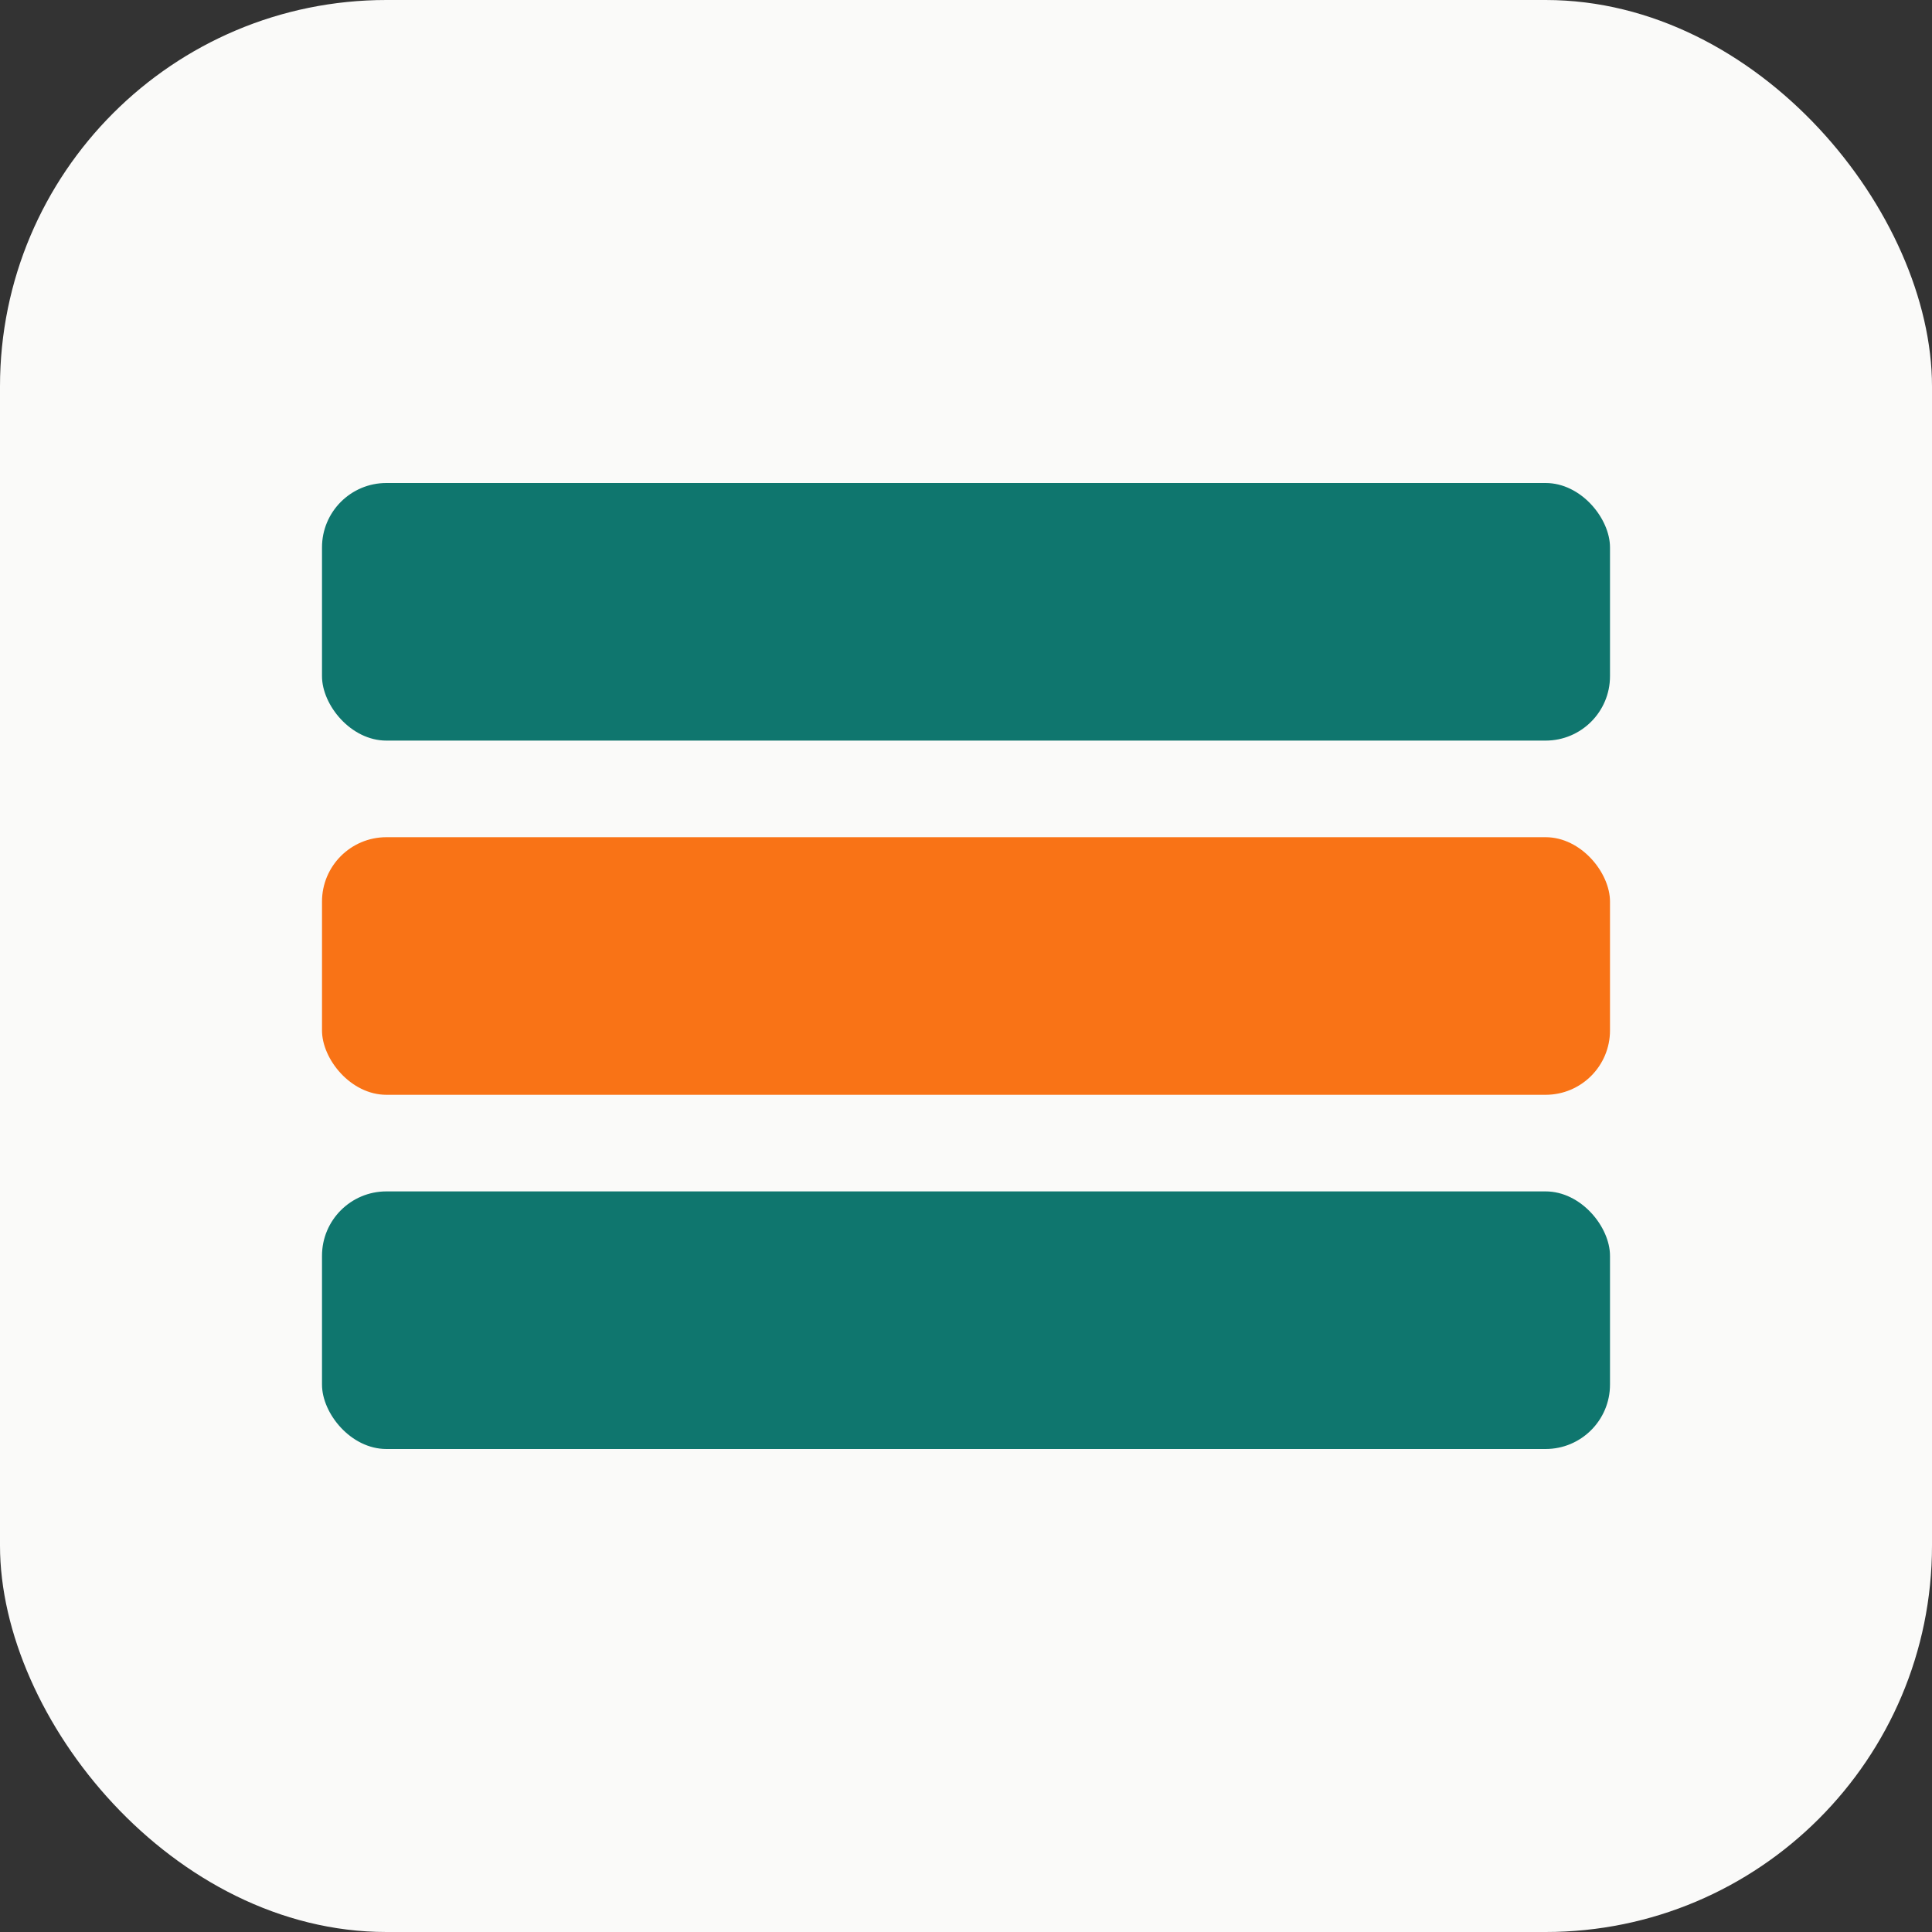
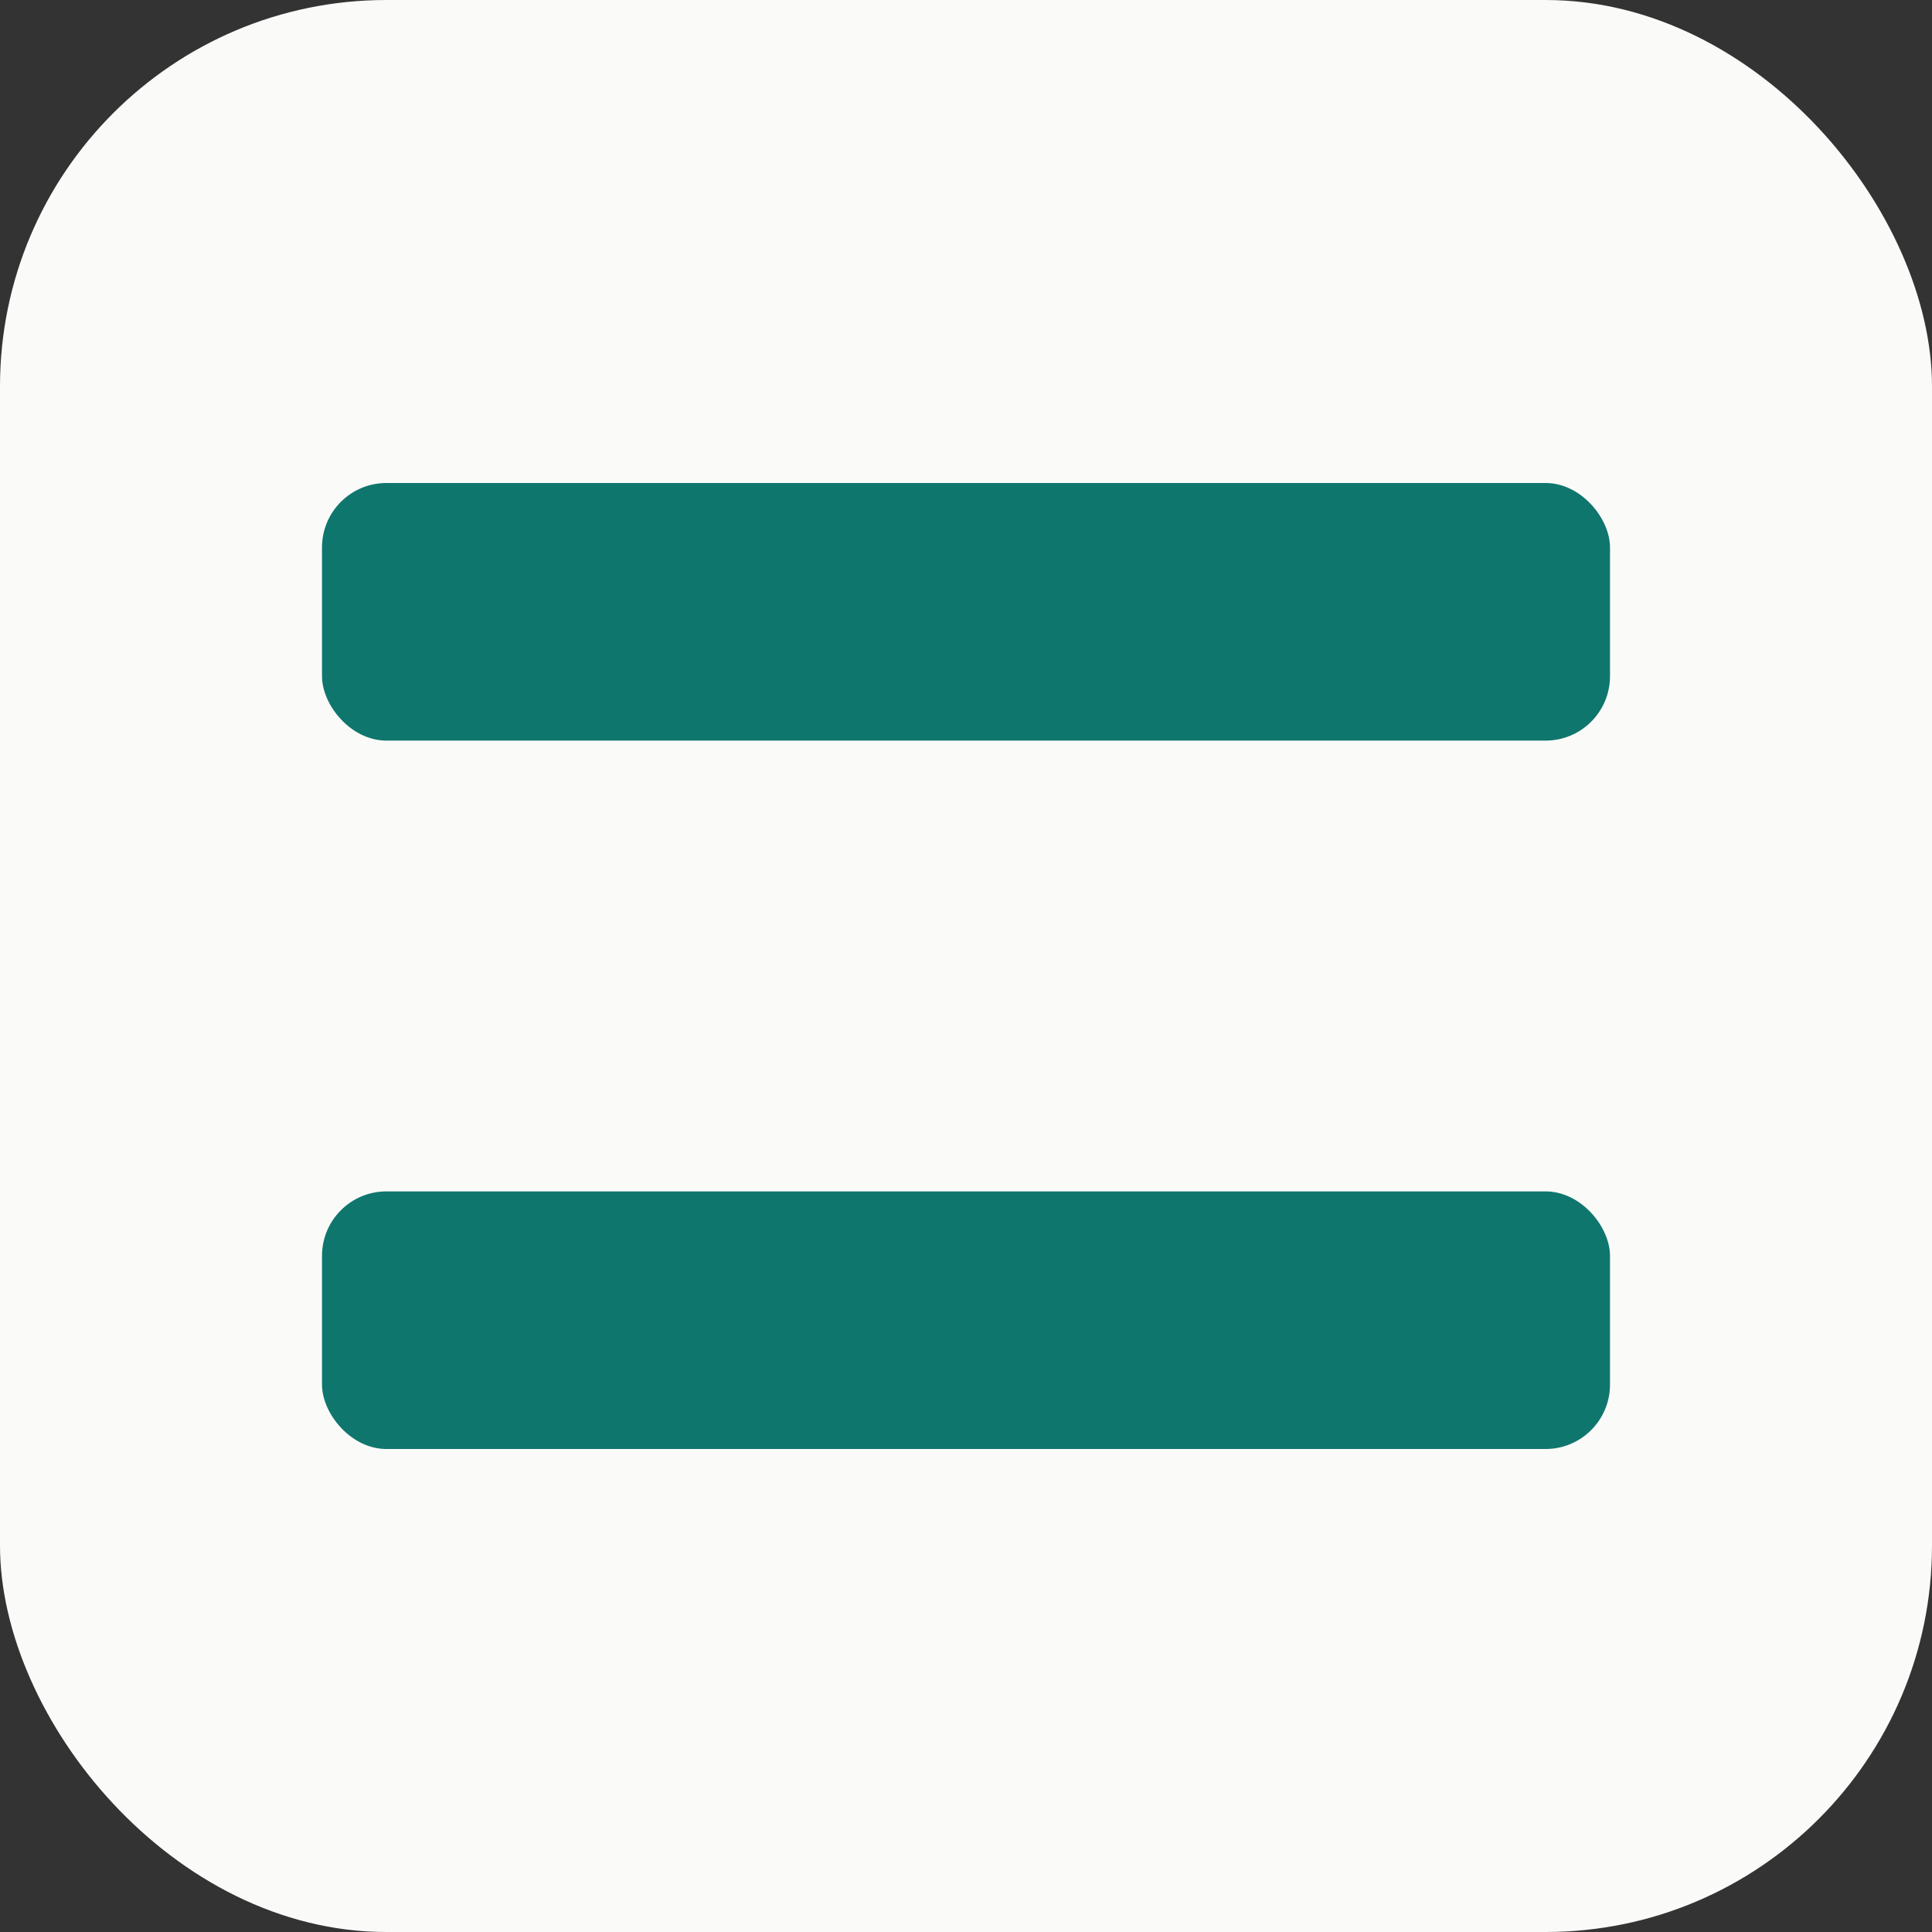
<svg xmlns="http://www.w3.org/2000/svg" viewBox="0 0 180 180" width="180" height="180">
  <rect x="0" y="0" width="180" height="180" fill="#333333" stroke="none" />
  <rect width="180" height="180" rx="36" fill="#FAFAF9" />
  <rect x="30" y="45" width="120" height="24" rx="6" fill="#0F766E" />
-   <rect x="30" y="78" width="120" height="24" rx="6" fill="#F97316" />
  <rect x="30" y="111" width="120" height="24" rx="6" fill="#0F766E" />
</svg>